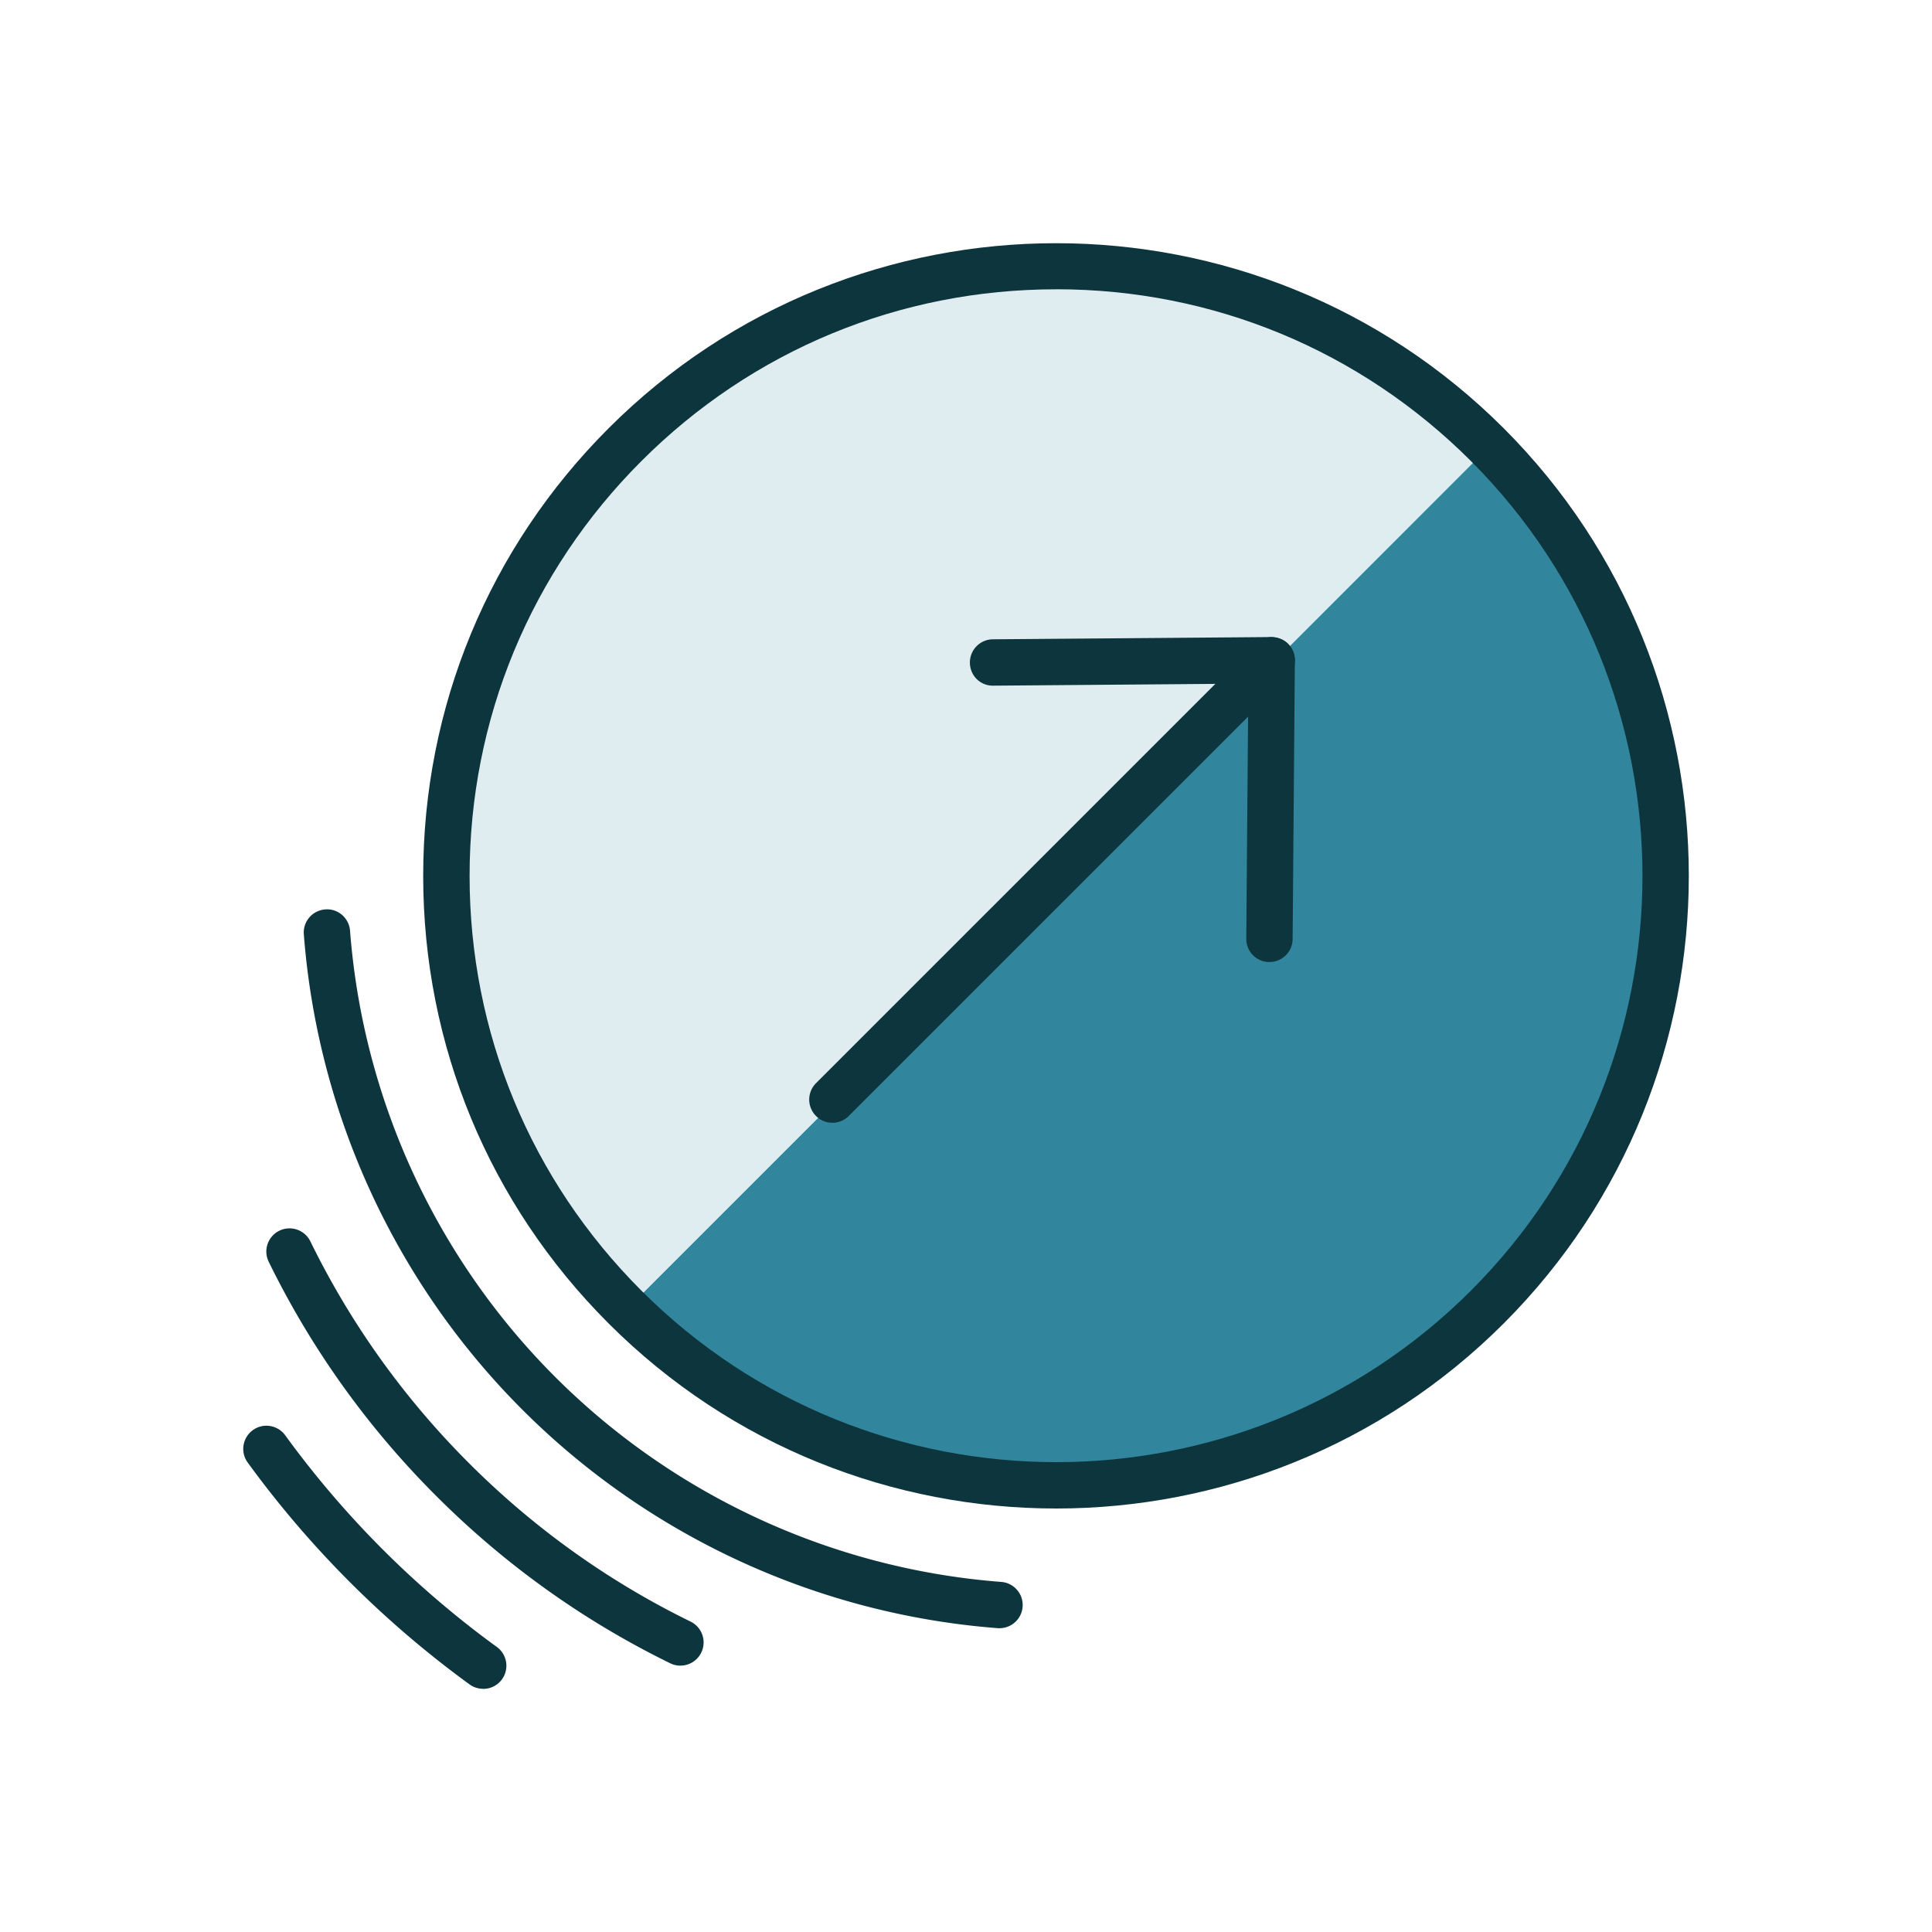
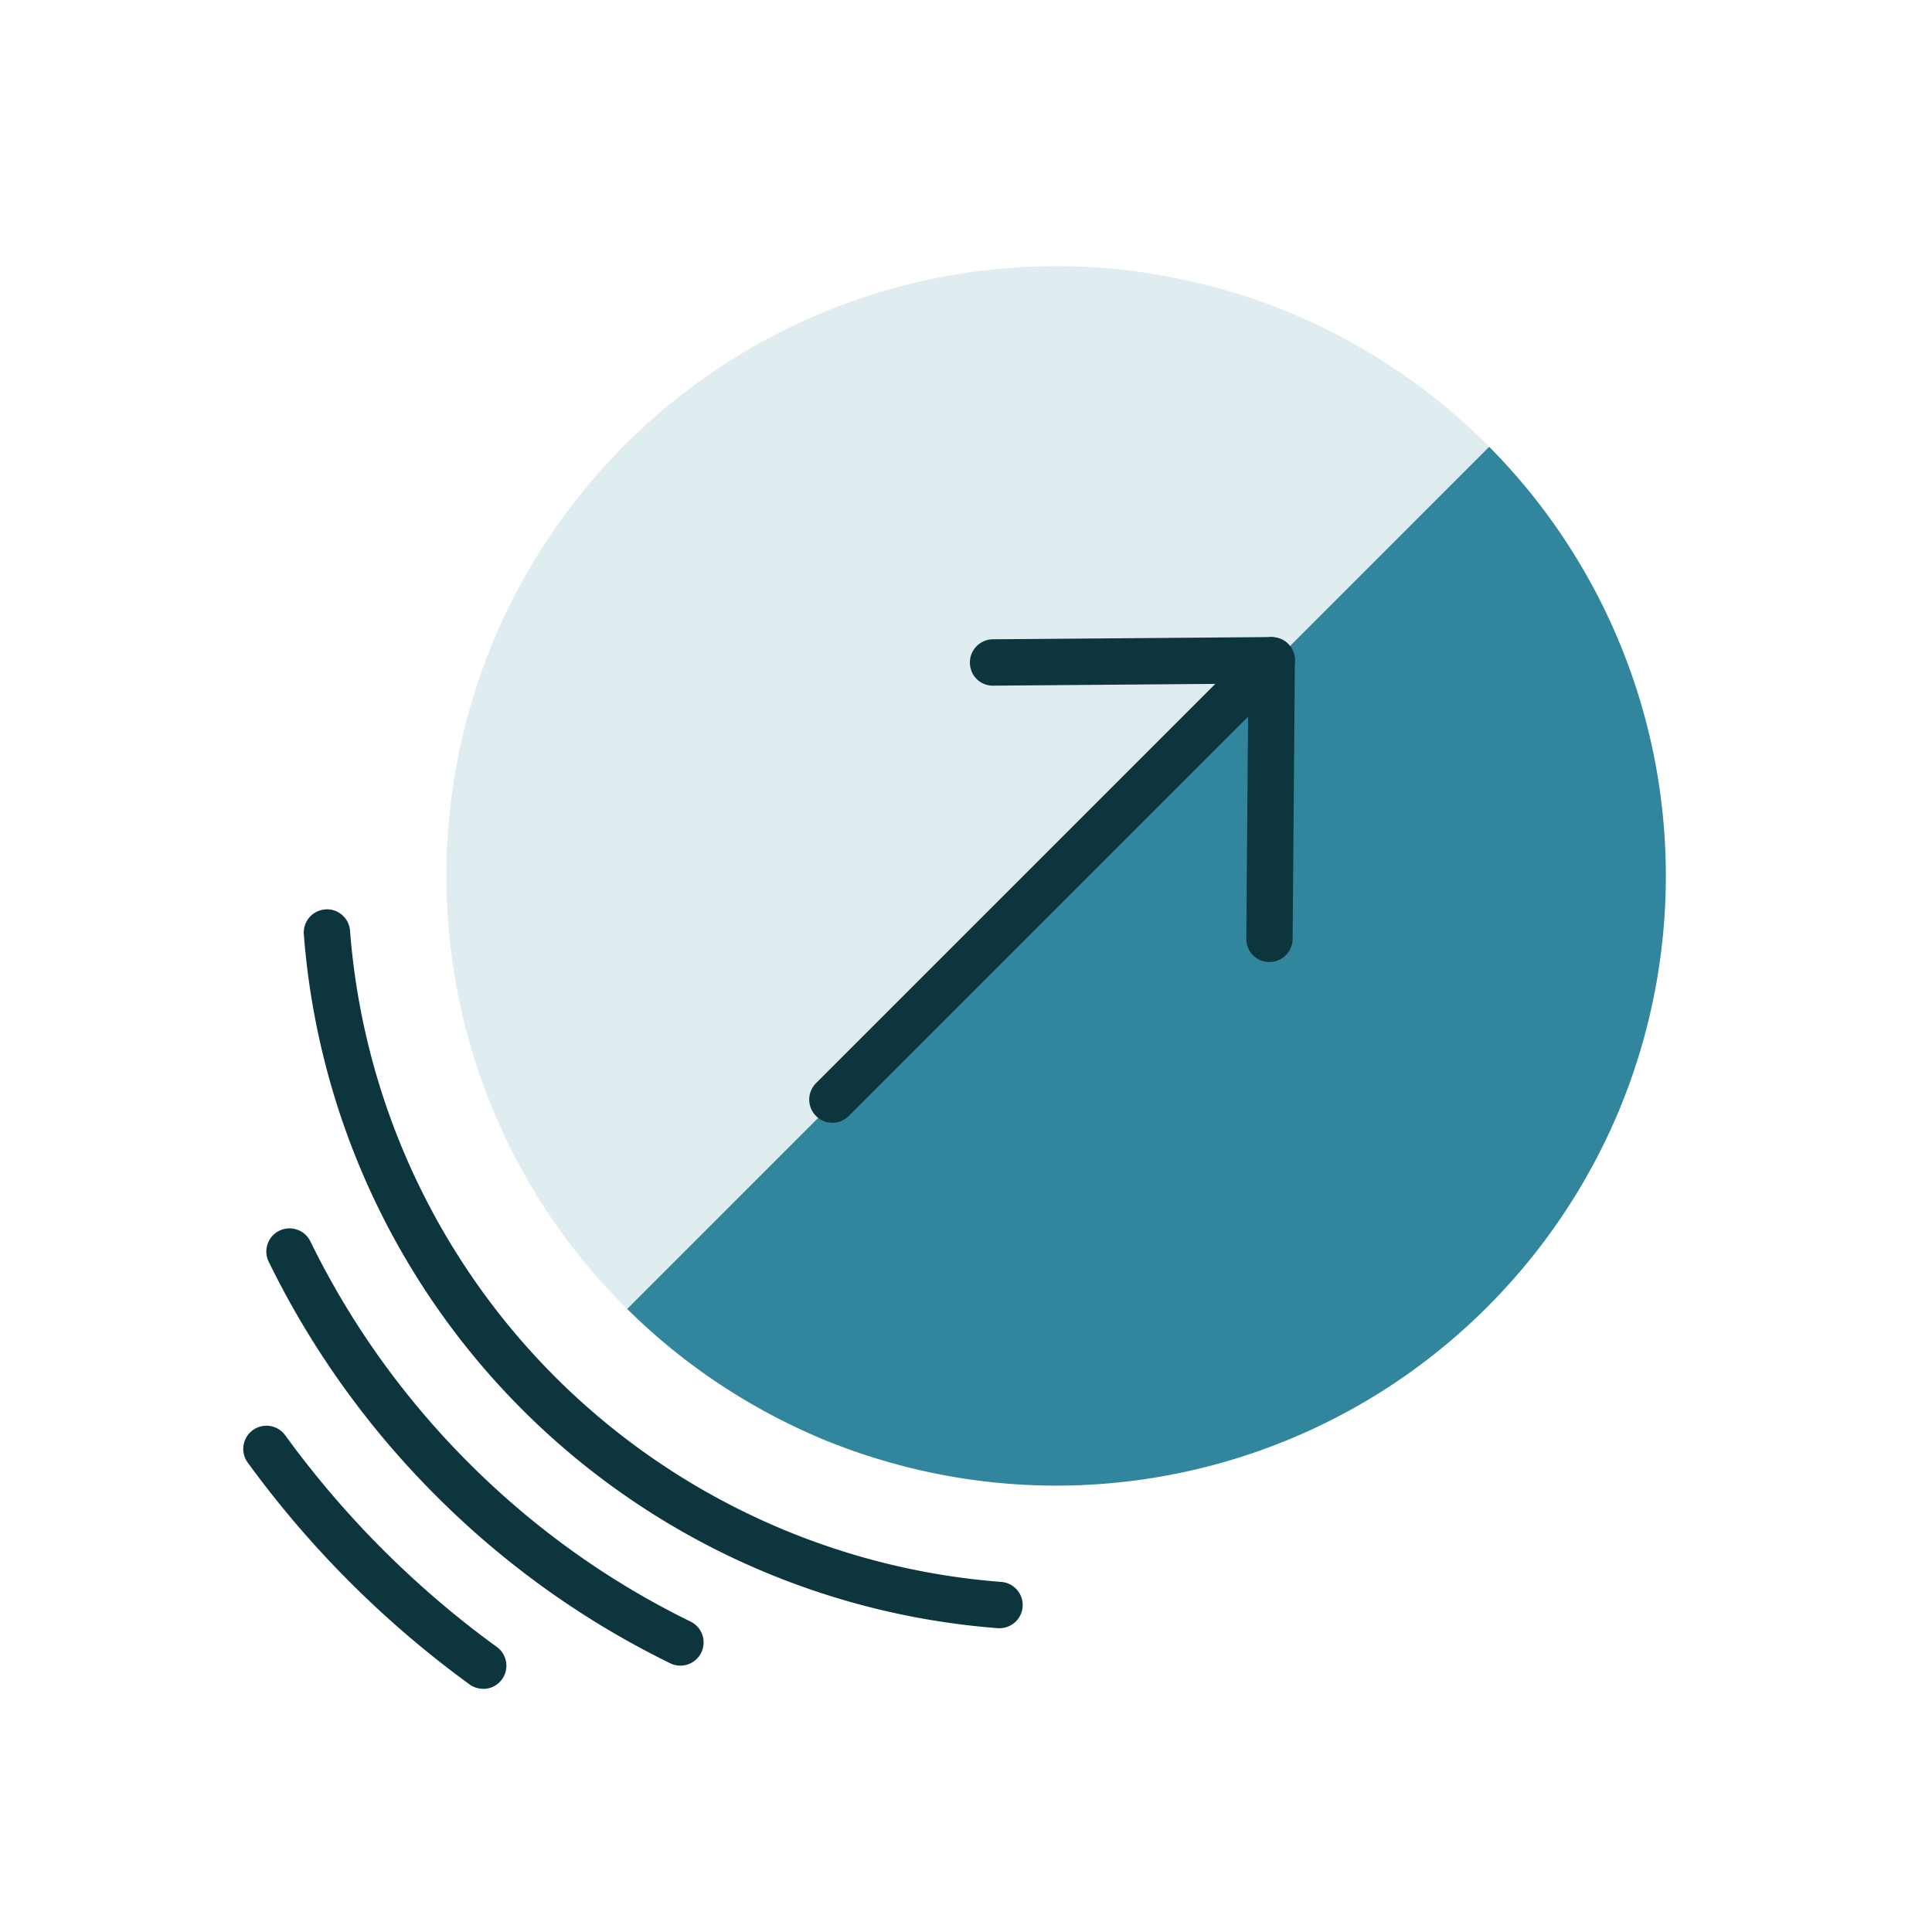
<svg xmlns="http://www.w3.org/2000/svg" id="Ebene_1" data-name="Ebene 1" viewBox="0 0 500 500">
  <defs>
    <style>.cls-2{fill:#e0edf0}.cls-3{fill:#0d353d}</style>
  </defs>
-   <path d="M273.33 384.48c31.18 0 61.69-9.24 87.68-26.6a158.047 158.047 0 0 0 58.11-70.8c11.95-28.82 15.05-60.54 8.98-91.19-6.07-30.58-21.13-58.72-43.2-80.79-22.07-22.07-50.15-37.12-80.79-43.2a158.03 158.03 0 0 0-91.19 8.98c-28.82 11.95-53.46 32.2-70.8 58.11-17.35 25.92-26.59 56.43-26.59 87.68 0 20.72 4.05 41.24 12.01 60.41 7.9 19.17 19.57 36.52 34.22 51.17 14.65 14.65 32.06 26.25 51.16 34.22 19.17 7.89 39.69 12.01 60.41 12.01Z" class="cls-2" />
  <path d="M419.13 287.08c-11.96 28.8-32.2 53.44-58.12 70.8a157.82 157.82 0 0 1-87.68 26.6c-20.72 0-41.24-4.12-60.4-12-18.88-7.92-36.12-19.32-50.64-33.76L385.37 115.6c21.84 22 36.68 49.96 42.72 80.28 6.08 30.64 2.96 62.36-8.96 91.2Z" style="fill:#31859c" />
  <path d="M385.37 115.6 162.29 338.72c-.16-.16-.36-.32-.52-.48-14.68-14.64-26.32-32-34.24-51.16-7.96-19.16-12-39.68-12-60.4 0-31.28 9.24-61.76 26.6-87.68a157.92 157.92 0 0 1 70.8-58.12 157.765 157.765 0 0 1 91.16-8.96c30.64 6.04 58.72 21.12 80.8 43.16.16.16.36.36.48.52Z" class="cls-2" />
-   <path d="M273.33 390.4c-41.95 0-83.89-15.96-115.83-47.9-30.94-30.94-47.98-72.07-47.98-115.83s17.04-84.89 47.98-115.83c63.87-63.87 167.79-63.86 231.66 0 63.87 63.87 63.87 167.79 0 231.66-31.93 31.93-73.88 47.9-115.83 47.9Zm0-315.53c-40.55 0-78.67 15.79-107.34 44.46s-44.46 66.79-44.46 107.34 15.79 78.67 44.46 107.34c59.18 59.19 155.5 59.19 214.69 0s59.19-155.5 0-214.69c-28.67-28.67-66.8-44.46-107.34-44.46Z" class="cls-3" />
  <path d="M328.54 248.98h-.05a5.992 5.992 0 0 1-5.95-6.05l.53-66.01-66.01.53c-3.42.05-6.02-2.64-6.05-5.95s2.64-6.02 5.95-6.05l72.1-.58c1.62.14 3.15.62 4.29 1.76s1.77 2.68 1.76 4.29l-.58 72.1a6 6 0 0 1-6 5.95Z" class="cls-3" />
  <path d="M215.42 290.57a6 6 0 0 1-4.24-10.24l113.7-113.7c2.34-2.34 6.14-2.34 8.48 0s2.34 6.14 0 8.48l-113.7 113.7a5.991 5.991 0 0 1-4.24 1.76ZM125.04 437.06c-1.22 0-2.46-.37-3.52-1.14A260.725 260.725 0 0 1 64.1 378.5c-1.95-2.68-1.35-6.43 1.33-8.38 2.69-1.95 6.43-1.34 8.38 1.33a249.447 249.447 0 0 0 25.23 29.54c9.16 9.16 19.1 17.66 29.54 25.24a6.008 6.008 0 0 1 1.33 8.38 5.98 5.98 0 0 1-4.86 2.47ZM176.09 431.07c-.89 0-1.79-.2-2.63-.61-22.42-10.97-42.81-25.54-60.59-43.33-17.79-17.78-32.36-38.17-43.33-60.59-1.46-2.98-.22-6.57 2.75-8.03 2.97-1.45 6.57-.23 8.03 2.75 10.38 21.23 24.19 40.54 41.03 57.38s36.15 30.65 57.38 41.03a5.997 5.997 0 0 1 2.75 8.03 5.996 5.996 0 0 1-5.39 3.36ZM258.68 421.39c-.16 0-.31 0-.47-.02-46.44-3.57-90.13-23.65-123.03-56.55S82.21 288.24 78.63 241.8a5.988 5.988 0 0 1 5.52-6.44c3.3-.29 6.19 2.21 6.44 5.52 3.36 43.59 22.21 84.59 53.07 115.45s71.88 49.72 115.47 53.07c3.3.25 5.78 3.14 5.52 6.44a6.002 6.002 0 0 1-5.97 5.54Z" class="cls-3" />
</svg>